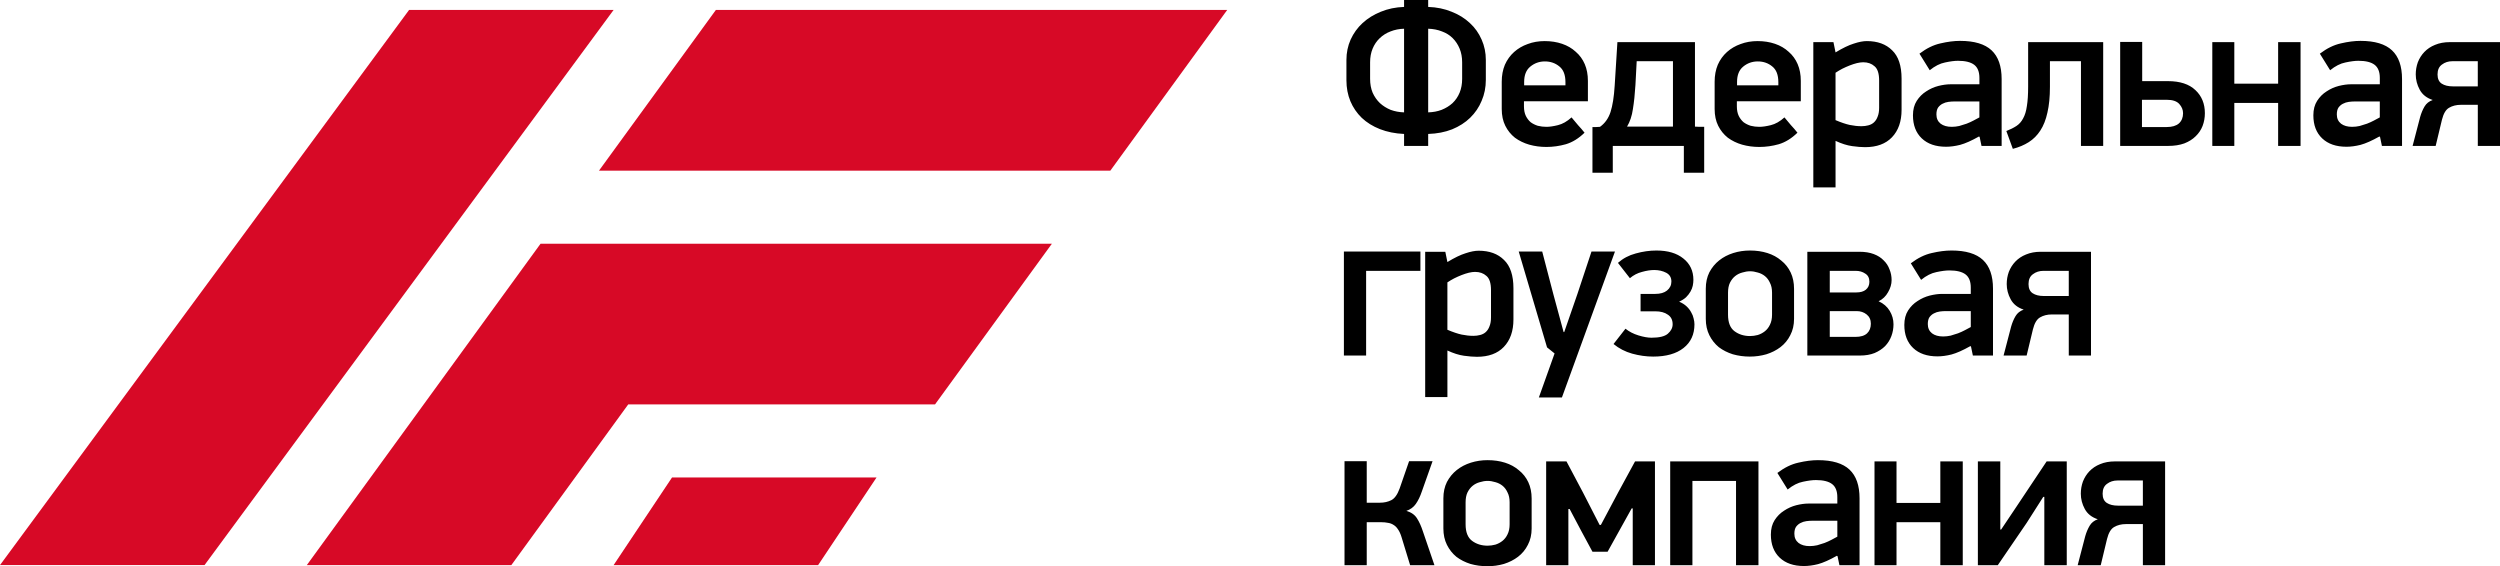
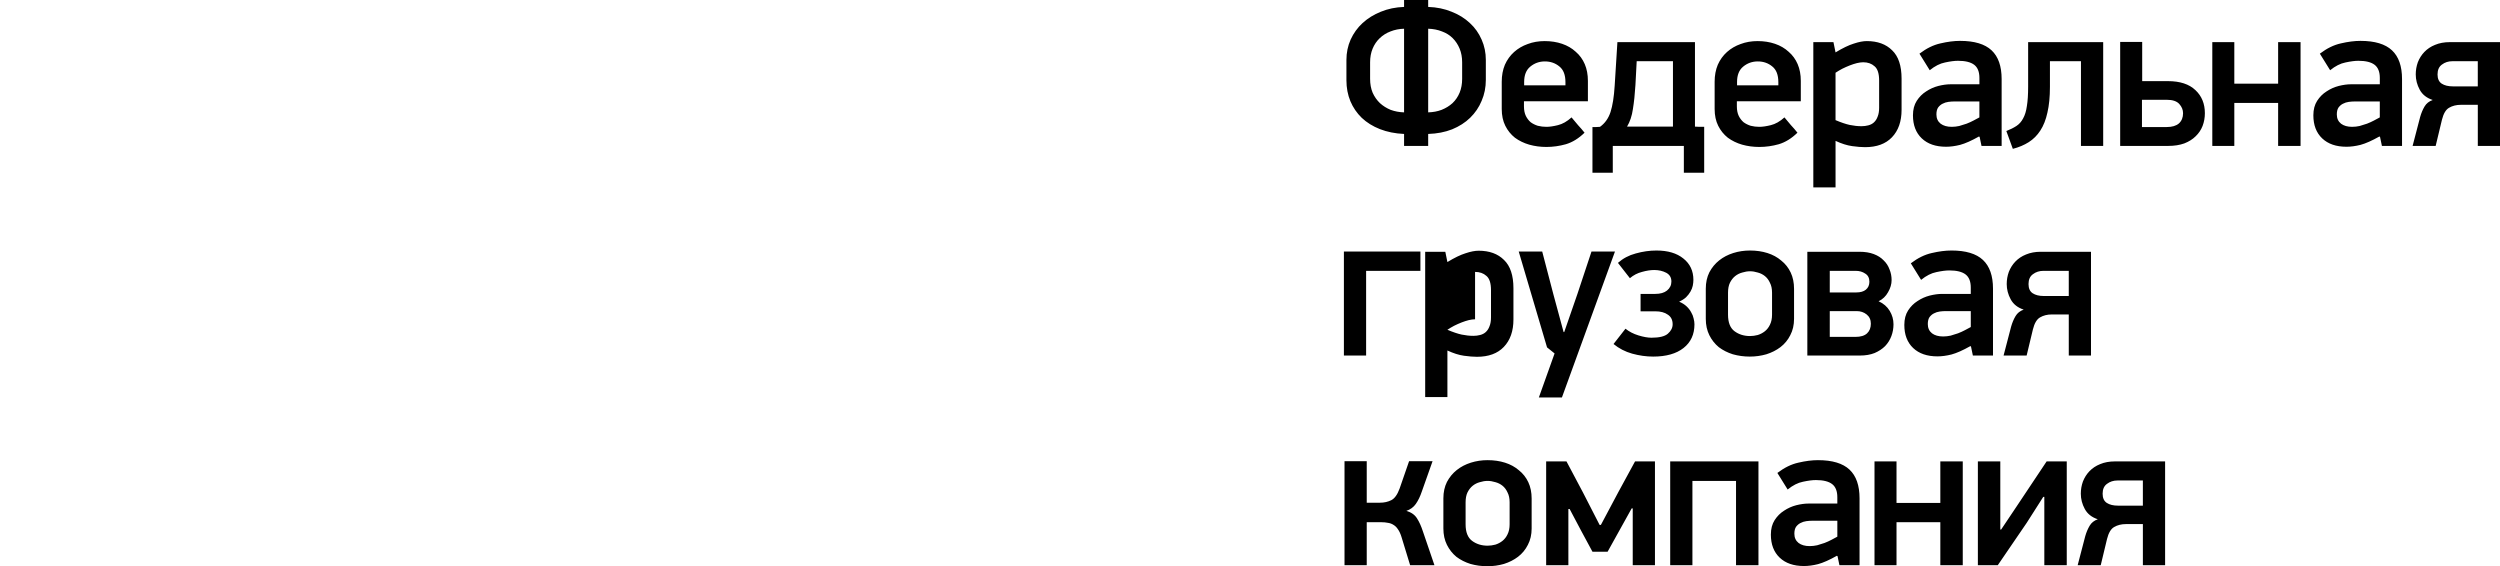
<svg xmlns="http://www.w3.org/2000/svg" width="783.9" height="177.55" viewBox="0 0 783.9 177.55">
-   <path d="m128.27 3.121-128.27 174.07h64.13l128.27-174.07zm96.199 0-36.652 50.388h160.34l36.645-50.388zm-54.971 73.297-73.297 100.78h64.13l36.652-50.388h96.199l36.645-50.388zm41.228 73.29-18.326 27.485h64.13l18.326-27.485z" fill="#d70926" />
-   <path d="m440.26 0v2.17c-2.629 0.088-5.062 0.591-7.297 1.512-2.191 0.876-4.097 2.061-5.719 3.551-1.578 1.446-2.826 3.176-3.746 5.191-0.876 1.972-1.314 4.098-1.314 6.377v6.377c0 2.366 0.415 4.556 1.248 6.572 0.833 1.972 2.017 3.703 3.551 5.193 1.578 1.49 3.484 2.672 5.719 3.549 2.235 0.876 4.754 1.38 7.559 1.512v3.748h7.559v-3.748c2.761-0.088 5.259-0.569 7.494-1.445 2.235-0.92 4.12-2.125 5.654-3.615 1.578-1.534 2.783-3.308 3.615-5.324 0.876-2.016 1.315-4.208 1.315-6.574v-6.244c0-2.279-0.438-4.405-1.315-6.377-0.876-2.016-2.104-3.745-3.682-5.191-1.578-1.49-3.484-2.674-5.719-3.551-2.235-0.92-4.69-1.424-7.363-1.512v-2.17zm0 9.006v26.229c-1.49-0.044-2.892-0.307-4.207-0.789-1.271-0.526-2.388-1.227-3.352-2.103-0.964-0.92-1.731-2.016-2.301-3.287-0.526-1.271-0.789-2.716-0.789-4.338v-5.193c0-1.578 0.263-3.001 0.789-4.271 0.526-1.271 1.27-2.367 2.234-3.287 0.964-0.92 2.081-1.621 3.352-2.103 1.315-0.526 2.74-0.812 4.273-0.855zm7.559 0c1.578 0.044 3.025 0.33 4.34 0.855 1.315 0.482 2.431 1.183 3.352 2.103 0.92 0.92 1.644 2.016 2.17 3.287s0.789 2.694 0.789 4.271v5.193c0 1.621-0.263 3.067-0.789 4.338-0.526 1.271-1.272 2.367-2.236 3.287-0.964 0.876-2.103 1.578-3.418 2.103-1.271 0.482-2.673 0.745-4.207 0.789zm166.8 3.812c-1.884 0-3.945 0.263-6.18 0.789-2.191 0.482-4.381 1.556-6.572 3.221l3.221 5.193c1.621-1.315 3.221-2.125 4.799-2.432 1.621-0.351 2.979-0.525 4.074-0.525 2.279 0 3.967 0.415 5.062 1.248 1.096 0.833 1.643 2.212 1.643 4.141v1.973h-9.006c-1.183 0-2.475 0.175-3.877 0.525-1.359 0.351-2.629 0.92-3.812 1.709-1.183 0.745-2.17 1.732-2.959 2.959s-1.184 2.738-1.184 4.535c0 3.068 0.921 5.478 2.762 7.231 1.841 1.753 4.382 2.629 7.625 2.629 1.359 0 2.827-0.197 4.404-0.592 1.621-0.438 3.593-1.314 5.916-2.629l0.197 0.131 0.592 2.828h6.311v-20.969c0-4.032-1.053-7.034-3.156-9.006-2.103-1.972-5.389-2.959-9.859-2.959zm125.55 0c-1.884 0-3.945 0.263-6.18 0.789-2.191 0.482-4.383 1.556-6.574 3.221l3.223 5.193c1.621-1.315 3.219-2.125 4.797-2.432 1.621-0.351 2.981-0.525 4.076-0.525 2.279 0 3.967 0.415 5.062 1.248 1.096 0.833 1.643 2.212 1.643 4.141v1.973h-9.006c-1.183 0-2.477 0.175-3.879 0.525-1.359 0.351-2.629 0.92-3.812 1.709-1.183 0.745-2.168 1.732-2.957 2.959s-1.184 2.738-1.184 4.535c0 3.068 0.921 5.478 2.762 7.231 1.841 1.753 4.382 2.629 7.625 2.629 1.359 0 2.827-0.197 4.404-0.592 1.621-0.438 3.593-1.314 5.916-2.629l0.197 0.131 0.592 2.828h6.309v-20.969c0-4.032-1.051-7.034-3.154-9.006-2.103-1.972-5.389-2.959-9.859-2.959zm-255.81 0.066c-1.928 0-3.703 0.306-5.324 0.92-1.621 0.57-3.045 1.403-4.271 2.498s-2.191 2.432-2.893 4.01c-0.657 1.578-0.986 3.352-0.986 5.324v8.545c0 2.016 0.372 3.77 1.117 5.26 0.745 1.49 1.753 2.738 3.023 3.746 1.315 0.964 2.805 1.688 4.471 2.17 1.709 0.482 3.506 0.723 5.391 0.723 2.06 0 4.098-0.286 6.113-0.855 2.06-0.614 4.009-1.819 5.85-3.615-0.657-0.833-1.336-1.62-2.037-2.365-0.657-0.789-1.338-1.599-2.039-2.432-1.402 1.271-2.825 2.081-4.271 2.432-1.402 0.351-2.607 0.525-3.615 0.525-0.92 0-1.819-0.109-2.695-0.328-0.833-0.263-1.579-0.635-2.236-1.117-0.614-0.526-1.117-1.184-1.512-1.973-0.394-0.833-0.592-1.82-0.592-2.959v-1.643h20.049v-6.377c0-1.972-0.327-3.724-0.984-5.258-0.657-1.534-1.601-2.827-2.828-3.879-1.183-1.096-2.606-1.928-4.271-2.498-1.665-0.57-3.485-0.854-5.457-0.854zm66.756 0c-1.928 0-3.703 0.306-5.324 0.92-1.621 0.57-3.046 1.403-4.273 2.498s-2.189 2.432-2.891 4.01c-0.657 1.578-0.986 3.352-0.986 5.324v8.545c1e-5 2.016 0.372 3.77 1.117 5.26 0.745 1.49 1.753 2.738 3.023 3.746 1.315 0.964 2.805 1.688 4.471 2.17 1.709 0.482 3.504 0.723 5.389 0.723 2.06 0 4.098-0.286 6.113-0.855 2.06-0.614 4.011-1.819 5.852-3.615-0.657-0.833-1.338-1.62-2.039-2.365-0.657-0.789-1.336-1.599-2.037-2.432-1.402 1.271-2.827 2.081-4.273 2.432-1.402 0.351-2.607 0.525-3.615 0.525-0.92 0-1.819-0.109-2.695-0.328-0.833-0.263-1.577-0.635-2.234-1.117-0.614-0.526-1.117-1.184-1.512-1.973-0.394-0.833-0.592-1.82-0.592-2.959v-1.643h20.049v-6.377c0-1.972-0.329-3.724-0.986-5.258-0.657-1.534-1.599-2.827-2.826-3.879-1.183-1.096-2.608-1.928-4.273-2.498-1.665-0.57-3.483-0.854-5.455-0.854zm34.23 0c-1.139 0-2.497 0.263-4.074 0.789-1.578 0.482-3.484 1.401-5.719 2.76l-0.658-3.221h-6.311v45.553h6.969v-14.592c1.884 0.876 3.616 1.423 5.193 1.643 1.578 0.219 2.935 0.33 4.074 0.33 3.637 0 6.442-1.03 8.414-3.09 2.016-2.103 3.023-4.974 3.023-8.611v-9.795c0-4.032-0.985-6.989-2.957-8.873-1.928-1.928-4.581-2.893-7.955-2.893zm79.457 0.264v32.604h15.053c1.928 0 3.616-0.263 5.062-0.789 1.446-0.57 2.629-1.314 3.549-2.234 0.964-0.92 1.688-1.996 2.17-3.223 0.482-1.271 0.723-2.607 0.723-4.01 0-2.98-0.987-5.39-2.959-7.231-1.972-1.884-4.841-2.826-8.609-2.826h-8.086v-12.291zm-157.65 0.064-0.855 13.674c-0.219 3.506-0.657 6.265-1.314 8.281-0.657 1.972-1.753 3.506-3.287 4.602-0.351 0.044-0.745 0.066-1.184 0.066h-1.182v14.33h6.375v-8.414h22.283v8.414h6.377v-14.396h-1.445c-0.482-0.044-0.965-0.066-1.447-0.066v-26.49zm128.79 0v13.936c0 2.498-0.132 4.536-0.395 6.113-0.219 1.578-0.614 2.871-1.184 3.879-0.526 1.008-1.227 1.796-2.103 2.365s-1.927 1.096-3.154 1.578l2.037 5.588c1.884-0.482 3.55-1.183 4.996-2.103 1.446-0.92 2.651-2.125 3.615-3.615 1.008-1.534 1.752-3.419 2.234-5.654 0.526-2.235 0.789-4.929 0.789-8.084v-8.02h9.729v26.557h6.969v-32.539zm57.748 0v32.539h6.902v-13.477h13.738v13.477h7.033v-32.539h-7.033v13.016h-13.738v-13.016zm74.441 0c-1.709 0-3.243 0.286-4.602 0.855-1.315 0.526-2.431 1.27-3.352 2.234-0.876 0.92-1.557 1.994-2.039 3.221-0.438 1.227-0.656 2.498-0.656 3.812 0 1.665 0.415 3.265 1.248 4.799s2.192 2.607 4.076 3.221c-1.139 0.394-1.995 1.073-2.564 2.037s-1.028 2.06-1.379 3.287l-2.367 9.072h7.231l1.973-8.217c0.482-1.928 1.226-3.178 2.234-3.748 1.052-0.614 2.279-0.92 3.682-0.92h5.324v12.885h6.967v-32.539zm-254.93 5.982h11.371v20.508h-14.395c0.92-1.534 1.533-3.374 1.84-5.521 0.351-2.147 0.614-4.644 0.789-7.492zm255.78 0h7.953v7.889h-7.822c-1.446 0-2.608-0.286-3.484-0.855-0.876-0.57-1.314-1.534-1.314-2.893 0-1.402 0.461-2.433 1.381-3.09 0.92-0.701 2.016-1.051 3.287-1.051zm-284.56 0.066c1.753 0 3.264 0.524 4.535 1.576 1.271 1.008 1.906 2.651 1.906 4.93v0.986h-12.949v-1.051c0-2.147 0.635-3.747 1.906-4.799 1.315-1.096 2.849-1.643 4.602-1.643zm66.756 0c1.753 0 3.264 0.524 4.535 1.576 1.271 1.008 1.906 2.651 1.906 4.93v0.986h-12.949v-1.051c0-2.147 0.635-3.747 1.906-4.799 1.315-1.096 2.849-1.643 4.602-1.643zm33.047 0.262c1.446 0 2.631 0.417 3.551 1.25 0.964 0.789 1.445 2.278 1.445 4.469v8.545c0 1.096-0.154 2.017-0.461 2.762-0.263 0.745-0.656 1.358-1.182 1.84-0.482 0.438-1.074 0.745-1.775 0.92-0.657 0.175-1.359 0.264-2.103 0.264-1.183 0-2.411-0.132-3.682-0.395-1.227-0.263-2.716-0.767-4.469-1.512v-14.855c0.657-0.438 1.359-0.856 2.103-1.25 0.789-0.394 1.576-0.744 2.365-1.051s1.535-0.547 2.236-0.723c0.745-0.175 1.401-0.264 1.971-0.264zm87.41 11.766h7.758c1.841-1e-6 3.155 0.44 3.943 1.316s1.184 1.839 1.184 2.891c0 1.359-0.438 2.434-1.315 3.223-0.876 0.745-2.147 1.117-3.812 1.117h-7.758zm-58.797 0.527h7.822v4.996c-0.526 0.307-1.139 0.634-1.84 0.984-0.657 0.351-1.381 0.68-2.17 0.986-0.745 0.263-1.512 0.504-2.301 0.723-0.789 0.175-1.576 0.264-2.365 0.264-1.446 0-2.608-0.329-3.484-0.986-0.876-0.701-1.315-1.666-1.315-2.893 0-0.92 0.175-1.642 0.525-2.168 0.394-0.526 0.855-0.921 1.381-1.184 0.57-0.307 1.183-0.504 1.84-0.592 0.657-0.088 1.293-0.131 1.906-0.131zm125.55 0h7.822v4.996c-0.526 0.307-1.139 0.634-1.84 0.984-0.657 0.351-1.381 0.68-2.17 0.986-0.745 0.263-1.512 0.504-2.301 0.723-0.789 0.175-1.578 0.264-2.367 0.264-1.446 0-2.606-0.329-3.482-0.986-0.876-0.701-1.315-1.666-1.315-2.893 0-0.92 0.175-1.642 0.525-2.168 0.394-0.526 0.855-0.921 1.381-1.184 0.57-0.307 1.183-0.504 1.84-0.592 0.657-0.088 1.293-0.131 1.906-0.131zm-218.97 46.736c-2.147 0-4.317 0.306-6.508 0.92-2.147 0.57-4.01 1.555-5.588 2.957l3.748 4.799c1.139-0.964 2.41-1.62 3.812-1.971 1.402-0.394 2.673-0.592 3.812-0.592 1.402 0 2.651 0.284 3.746 0.854 1.096 0.57 1.643 1.491 1.643 2.762 0 1.139-0.459 2.081-1.379 2.826-0.876 0.701-2.104 1.051-3.682 1.051h-4.602v5.457h4.602c1.665 0 2.979 0.35 3.943 1.051 1.008 0.657 1.512 1.665 1.512 3.023 0 1.096-0.504 2.083-1.512 2.959-0.964 0.833-2.673 1.248-5.127 1.248-1.139 0-2.497-0.241-4.074-0.723-1.578-0.482-2.937-1.183-4.076-2.103l-3.746 4.799c1.709 1.402 3.659 2.41 5.85 3.023 2.235 0.614 4.425 0.92 6.572 0.92 4.075 1e-5 7.253-0.897 9.531-2.693 2.279-1.797 3.42-4.274 3.42-7.43 0-0.57-0.088-1.183-0.264-1.84-0.131-0.657-0.395-1.315-0.789-1.973-0.351-0.657-0.832-1.27-1.445-1.84-0.614-0.57-1.381-1.051-2.301-1.445 0.876-0.394 1.598-0.855 2.168-1.381 0.57-0.57 1.03-1.162 1.381-1.775s0.591-1.226 0.723-1.84c0.131-0.657 0.197-1.27 0.197-1.84 0-2.805-1.051-5.04-3.154-6.705-2.06-1.665-4.864-2.498-8.414-2.498zm29.322 0c-1.841 0-3.595 0.263-5.26 0.789-1.665 0.526-3.134 1.293-4.404 2.301-1.271 1.008-2.301 2.256-3.09 3.746-0.745 1.49-1.117 3.199-1.117 5.127v9.465c0 1.928 0.372 3.639 1.117 5.129 0.745 1.49 1.732 2.738 2.959 3.746 1.271 0.964 2.739 1.708 4.404 2.234 1.709 0.482 3.484 0.723 5.324 0.723 1.797 0 3.528-0.241 5.193-0.723 1.665-0.526 3.133-1.27 4.404-2.234 1.315-1.008 2.343-2.256 3.088-3.746 0.789-1.49 1.184-3.201 1.184-5.129v-9.398c0-1.928-0.35-3.637-1.051-5.127-0.701-1.49-1.688-2.74-2.959-3.748-1.227-1.052-2.673-1.839-4.338-2.365-1.665-0.526-3.483-0.789-5.455-0.789zm63.172 0c-1.884 0-3.945 0.263-6.18 0.789-2.191 0.482-4.381 1.556-6.572 3.221l3.221 5.193c1.621-1.315 3.221-2.127 4.799-2.434 1.621-0.351 2.979-0.525 4.074-0.525 2.279 0 3.967 0.415 5.062 1.248 1.096 0.833 1.643 2.214 1.643 4.143v1.971h-9.004c-1.183 0-2.477 0.177-3.879 0.527-1.359 0.351-2.629 0.92-3.812 1.709-1.183 0.745-2.17 1.73-2.959 2.957-0.789 1.227-1.182 2.738-1.182 4.535 0 3.068 0.919 5.479 2.76 7.232 1.841 1.753 4.382 2.629 7.625 2.629 1.359 0 2.827-0.197 4.404-0.592 1.621-0.438 3.593-1.314 5.916-2.629l0.197 0.131 0.592 2.826h6.311v-20.969c0-4.032-1.053-7.034-3.156-9.006-2.103-1.972-5.389-2.957-9.859-2.957zm-148.27 0.064c-1.139 1e-6 -2.497 0.263-4.074 0.789-1.578 0.482-3.484 1.403-5.719 2.762l-0.658-3.221h-6.311v45.553h6.969v-14.594c1.884 0.876 3.614 1.425 5.191 1.645 1.578 0.219 2.937 0.328 4.076 0.328 3.637 0 6.442-1.03 8.414-3.09 2.016-2.103 3.023-4.974 3.023-8.611v-9.793c0-4.032-0.987-6.991-2.959-8.875-1.928-1.928-4.579-2.893-7.953-2.893zm-42.248 0.264v32.604h6.967v-26.557h17.025v-6.047zm54.822 0 8.875 30.041 2.365 1.906-4.93 13.803h7.231l16.631-45.75h-7.361l-4.404 13.277-4.143 11.965h-0.197l-3.221-11.898-3.484-13.344zm90.494 0.066v32.537h16.498c1.753 0 3.287-0.263 4.602-0.789 1.315-0.57 2.411-1.292 3.287-2.168 0.876-0.92 1.534-1.973 1.973-3.156 0.438-1.183 0.656-2.411 0.656-3.682 0-1.49-0.395-2.89-1.184-4.205s-1.949-2.324-3.482-3.025c1.271-0.614 2.256-1.555 2.957-2.826 0.745-1.271 1.117-2.542 1.117-3.812 0-1.183-0.218-2.3-0.656-3.352-0.394-1.096-1.009-2.037-1.842-2.826-0.789-0.833-1.817-1.491-3.088-1.973-1.271-0.482-2.762-0.723-4.471-0.723zm73.166 0c-1.709 0-3.241 0.284-4.6 0.854-1.315 0.526-2.433 1.27-3.353 2.234-0.876 0.92-1.555 1.996-2.037 3.223-0.438 1.227-0.658 2.498-0.658 3.812 0 1.665 0.417 3.263 1.25 4.797 0.833 1.534 2.19 2.609 4.074 3.223-1.139 0.394-1.993 1.073-2.562 2.037-0.57 0.964-1.03 2.06-1.381 3.287l-2.367 9.07h7.232l1.971-8.217c0.482-1.928 1.228-3.176 2.236-3.746 1.052-0.614 2.277-0.92 3.68-0.92h5.324v12.883h6.969v-32.537zm-66.133 5.981h8.15c1.139 0 2.126 0.286 2.959 0.855 0.876 0.526 1.314 1.379 1.314 2.562 0 1.052-0.372 1.885-1.117 2.498-0.701 0.57-1.688 0.855-2.959 0.855h-8.348zm66.988 0h7.953v7.889h-7.822c-1.446 0-2.606-0.286-3.482-0.855-0.876-0.57-1.316-1.532-1.316-2.891 0-1.402 0.461-2.433 1.381-3.09 0.92-0.701 2.016-1.053 3.287-1.053zm-91.988 0.133c0.789 0 1.599 0.132 2.432 0.395 0.833 0.219 1.577 0.591 2.234 1.117 0.657 0.526 1.184 1.227 1.578 2.103 0.438 0.833 0.656 1.861 0.656 3.088v6.902c0 1.227-0.218 2.28-0.656 3.156-0.394 0.833-0.921 1.511-1.578 2.037-0.657 0.526-1.402 0.921-2.234 1.184-0.833 0.219-1.643 0.328-2.432 0.328-1.884 0-3.507-0.504-4.865-1.512-1.359-1.008-2.037-2.739-2.037-5.193v-6.902c0-1.227 0.197-2.255 0.592-3.088 0.438-0.876 0.985-1.578 1.643-2.103 0.657-0.526 1.402-0.898 2.234-1.117 0.833-0.263 1.645-0.395 2.434-0.395zm-86.219 0.197c1.446 0 2.629 0.415 3.549 1.248 0.964 0.789 1.447 2.28 1.447 4.471v8.545c0 1.096-0.154 2.015-0.461 2.76-0.263 0.745-0.658 1.36-1.184 1.842-0.482 0.438-1.072 0.745-1.773 0.92-0.657 0.175-1.359 0.264-2.103 0.264-1.183 0-2.411-0.132-3.682-0.395-1.227-0.263-2.716-0.767-4.469-1.512v-14.857c0.657-0.438 1.357-0.854 2.102-1.248 0.789-0.394 1.578-0.746 2.367-1.053 0.789-0.307 1.533-0.547 2.234-0.723 0.745-0.175 1.403-0.262 1.973-0.262zm111.22 12.291h8.414c1.227 0 2.278 0.352 3.154 1.053 0.876 0.701 1.315 1.666 1.315 2.893 0 1.271-0.393 2.278-1.182 3.023s-2.016 1.117-3.682 1.117h-8.02zm36.396 0h7.822v4.996c-0.526 0.307-1.139 0.636-1.84 0.986-0.657 0.351-1.381 0.68-2.17 0.986-0.745 0.263-1.512 0.504-2.301 0.723-0.789 0.175-1.576 0.262-2.365 0.262-1.446 0-2.608-0.327-3.484-0.984-0.876-0.701-1.315-1.666-1.315-2.893 0-0.92 0.175-1.644 0.525-2.17 0.394-0.526 0.855-0.921 1.381-1.184 0.57-0.307 1.183-0.504 1.84-0.592 0.657-0.088 1.293-0.131 1.906-0.131zm-143.68 46.736c-1.841 0-3.595 0.263-5.26 0.789-1.665 0.526-3.133 1.293-4.404 2.301-1.271 1.008-2.301 2.256-3.09 3.746-0.745 1.49-1.117 3.201-1.117 5.129v9.465c0 1.928 0.372 3.637 1.117 5.127s1.732 2.738 2.959 3.746c1.271 0.964 2.739 1.71 4.404 2.236 1.709 0.482 3.484 0.723 5.324 0.723 1.797 0 3.528-0.241 5.193-0.723 1.665-0.526 3.133-1.272 4.404-2.236 1.315-1.008 2.343-2.256 3.088-3.746 0.789-1.49 1.184-3.199 1.184-5.127v-9.4c0-1.928-0.35-3.637-1.051-5.127-0.701-1.49-1.688-2.738-2.959-3.746-1.227-1.052-2.673-1.841-4.338-2.367-1.665-0.526-3.483-0.789-5.455-0.789zm103.61 0c-1.884 0-3.945 0.263-6.18 0.789-2.191 0.482-4.383 1.556-6.574 3.221l3.223 5.193c1.621-1.315 3.219-2.125 4.797-2.432 1.621-0.351 2.981-0.527 4.076-0.527 2.279 0 3.967 0.417 5.062 1.25 1.096 0.833 1.643 2.212 1.643 4.141v1.973h-9.006c-1.183 0-2.477 0.175-3.879 0.525-1.359 0.351-2.629 0.92-3.812 1.709-1.183 0.745-2.168 1.732-2.957 2.959-0.789 1.227-1.184 2.738-1.184 4.535 0 3.068 0.921 5.478 2.762 7.231 1.841 1.753 4.382 2.629 7.625 2.629 1.359 0 2.827-0.197 4.404-0.592 1.621-0.438 3.593-1.314 5.916-2.629l0.197 0.131 0.59 2.828h6.311v-20.969c0-4.032-1.051-7.034-3.154-9.006-2.103-1.972-5.389-2.959-9.859-2.959zm-148.48 0.328v32.605h6.967v-13.477h4.537c0.789 0 1.49 0.066 2.103 0.197 0.657 0.088 1.248 0.308 1.773 0.658 0.526 0.307 0.986 0.767 1.381 1.381 0.438 0.614 0.81 1.424 1.117 2.432l2.695 8.809h7.625l-3.615-10.584c-0.526-1.621-1.139-2.981-1.84-4.076-0.701-1.139-1.82-1.927-3.353-2.365 1.271-0.438 2.258-1.162 2.959-2.17 0.745-1.052 1.38-2.366 1.906-3.943l3.352-9.467h-7.361l-2.959 8.547c-0.701 1.928-1.577 3.154-2.629 3.68-1.052 0.526-2.234 0.789-3.549 0.789h-4.143v-13.016zm63.227 0.066v32.539h6.967v-17.617h0.395l3.549 6.705 3.617 6.705h4.732l7.559-13.607h0.328v17.814h6.969v-32.539h-6.244l-5.26 9.664-5.455 10.254h-0.395l-5.193-10.123-5.193-9.795zm38.895 0v32.539h6.967v-26.426h13.674v26.426h7.033v-32.539zm64.062 0v32.539h6.902v-13.477h13.738v13.477h7.033v-32.539h-7.033v13.016h-13.738v-13.016zm32.412 0v32.539h6.246l9.07-13.279 5.193-8.15h0.328v21.43h7.033v-32.539h-6.311l-9.465 14.199-4.799 7.164h-0.262v-21.363zm42.928 0c-1.709 0-3.243 0.286-4.602 0.855-1.315 0.526-2.431 1.27-3.352 2.234-0.876 0.92-1.555 1.994-2.037 3.221-0.438 1.227-0.658 2.498-0.658 3.812 0 1.665 0.415 3.265 1.248 4.799 0.833 1.534 2.192 2.607 4.076 3.221-1.139 0.394-1.993 1.073-2.562 2.037s-1.03 2.06-1.381 3.287l-2.367 9.072h7.231l1.973-8.217c0.482-1.928 1.226-3.178 2.234-3.748 1.052-0.614 2.279-0.92 3.682-0.92h5.324v12.885h6.969v-32.539zm0.855 5.982h7.953v7.887h-7.822c-1.446 0-2.608-0.284-3.484-0.854-0.876-0.57-1.314-1.534-1.314-2.893 0-1.402 0.461-2.433 1.381-3.09 0.92-0.701 2.016-1.051 3.287-1.051zm-197.51 0.131c0.789 0 1.599 0.132 2.432 0.395 0.833 0.219 1.577 0.591 2.234 1.117 0.657 0.526 1.184 1.227 1.578 2.103 0.438 0.833 0.656 1.863 0.656 3.09v6.902c0 1.227-0.218 2.278-0.656 3.154-0.394 0.833-0.921 1.513-1.578 2.039-0.657 0.526-1.402 0.919-2.234 1.182-0.833 0.219-1.643 0.33-2.432 0.33-1.884 0-3.507-0.504-4.865-1.512-1.359-1.008-2.037-2.739-2.037-5.193v-6.902c0-1.227 0.197-2.257 0.592-3.09 0.438-0.876 0.985-1.578 1.643-2.103 0.657-0.526 1.402-0.898 2.234-1.117 0.833-0.263 1.645-0.395 2.434-0.395zm101.84 12.49h7.822v4.994c-0.526 0.307-1.139 0.636-1.84 0.986-0.657 0.351-1.381 0.68-2.17 0.986-0.745 0.263-1.512 0.504-2.301 0.723-0.789 0.175-1.578 0.264-2.367 0.264-1.446 0-2.606-0.329-3.482-0.986-0.876-0.701-1.314-1.666-1.314-2.893 0-0.92 0.175-1.642 0.525-2.168 0.394-0.526 0.855-0.921 1.381-1.184 0.57-0.307 1.183-0.504 1.84-0.592 0.657-0.088 1.293-0.131 1.906-0.131z" />
+   <path d="m440.26 0v2.17c-2.629 0.088-5.062 0.591-7.297 1.512-2.191 0.876-4.097 2.061-5.719 3.551-1.578 1.446-2.826 3.176-3.746 5.191-0.876 1.972-1.314 4.098-1.314 6.377v6.377c0 2.366 0.415 4.556 1.248 6.572 0.833 1.972 2.017 3.703 3.551 5.193 1.578 1.49 3.484 2.672 5.719 3.549 2.235 0.876 4.754 1.38 7.559 1.512v3.748h7.559v-3.748c2.761-0.088 5.259-0.569 7.494-1.445 2.235-0.92 4.12-2.125 5.654-3.615 1.578-1.534 2.783-3.308 3.615-5.324 0.876-2.016 1.315-4.208 1.315-6.574v-6.244c0-2.279-0.438-4.405-1.315-6.377-0.876-2.016-2.104-3.745-3.682-5.191-1.578-1.49-3.484-2.674-5.719-3.551-2.235-0.92-4.69-1.424-7.363-1.512v-2.17zm0 9.006v26.229c-1.49-0.044-2.892-0.307-4.207-0.789-1.271-0.526-2.388-1.227-3.352-2.103-0.964-0.92-1.731-2.016-2.301-3.287-0.526-1.271-0.789-2.716-0.789-4.338v-5.193c0-1.578 0.263-3.001 0.789-4.271 0.526-1.271 1.27-2.367 2.234-3.287 0.964-0.92 2.081-1.621 3.352-2.103 1.315-0.526 2.74-0.812 4.273-0.855zm7.559 0c1.578 0.044 3.025 0.33 4.34 0.855 1.315 0.482 2.431 1.183 3.352 2.103 0.92 0.92 1.644 2.016 2.17 3.287s0.789 2.694 0.789 4.271v5.193c0 1.621-0.263 3.067-0.789 4.338-0.526 1.271-1.272 2.367-2.236 3.287-0.964 0.876-2.103 1.578-3.418 2.103-1.271 0.482-2.673 0.745-4.207 0.789zm166.8 3.812c-1.884 0-3.945 0.263-6.18 0.789-2.191 0.482-4.381 1.556-6.572 3.221l3.221 5.193c1.621-1.315 3.221-2.125 4.799-2.432 1.621-0.351 2.979-0.525 4.074-0.525 2.279 0 3.967 0.415 5.062 1.248 1.096 0.833 1.643 2.212 1.643 4.141v1.973h-9.006c-1.183 0-2.475 0.175-3.877 0.525-1.359 0.351-2.629 0.92-3.812 1.709-1.183 0.745-2.17 1.732-2.959 2.959s-1.184 2.738-1.184 4.535c0 3.068 0.921 5.478 2.762 7.231 1.841 1.753 4.382 2.629 7.625 2.629 1.359 0 2.827-0.197 4.404-0.592 1.621-0.438 3.593-1.314 5.916-2.629l0.197 0.131 0.592 2.828h6.311v-20.969c0-4.032-1.053-7.034-3.156-9.006-2.103-1.972-5.389-2.959-9.859-2.959zm125.55 0c-1.884 0-3.945 0.263-6.18 0.789-2.191 0.482-4.383 1.556-6.574 3.221l3.223 5.193c1.621-1.315 3.219-2.125 4.797-2.432 1.621-0.351 2.981-0.525 4.076-0.525 2.279 0 3.967 0.415 5.062 1.248 1.096 0.833 1.643 2.212 1.643 4.141v1.973h-9.006c-1.183 0-2.477 0.175-3.879 0.525-1.359 0.351-2.629 0.92-3.812 1.709-1.183 0.745-2.168 1.732-2.957 2.959s-1.184 2.738-1.184 4.535c0 3.068 0.921 5.478 2.762 7.231 1.841 1.753 4.382 2.629 7.625 2.629 1.359 0 2.827-0.197 4.404-0.592 1.621-0.438 3.593-1.314 5.916-2.629l0.197 0.131 0.592 2.828h6.309v-20.969c0-4.032-1.051-7.034-3.154-9.006-2.103-1.972-5.389-2.959-9.859-2.959zm-255.81 0.066c-1.928 0-3.703 0.306-5.324 0.92-1.621 0.57-3.045 1.403-4.271 2.498s-2.191 2.432-2.893 4.01c-0.657 1.578-0.986 3.352-0.986 5.324v8.545c0 2.016 0.372 3.77 1.117 5.26 0.745 1.49 1.753 2.738 3.023 3.746 1.315 0.964 2.805 1.688 4.471 2.17 1.709 0.482 3.506 0.723 5.391 0.723 2.06 0 4.098-0.286 6.113-0.855 2.06-0.614 4.009-1.819 5.85-3.615-0.657-0.833-1.336-1.62-2.037-2.365-0.657-0.789-1.338-1.599-2.039-2.432-1.402 1.271-2.825 2.081-4.271 2.432-1.402 0.351-2.607 0.525-3.615 0.525-0.92 0-1.819-0.109-2.695-0.328-0.833-0.263-1.579-0.635-2.236-1.117-0.614-0.526-1.117-1.184-1.512-1.973-0.394-0.833-0.592-1.82-0.592-2.959v-1.643h20.049v-6.377c0-1.972-0.327-3.724-0.984-5.258-0.657-1.534-1.601-2.827-2.828-3.879-1.183-1.096-2.606-1.928-4.271-2.498-1.665-0.57-3.485-0.854-5.457-0.854zm66.756 0c-1.928 0-3.703 0.306-5.324 0.92-1.621 0.57-3.046 1.403-4.273 2.498s-2.189 2.432-2.891 4.01c-0.657 1.578-0.986 3.352-0.986 5.324v8.545c1e-5 2.016 0.372 3.77 1.117 5.26 0.745 1.49 1.753 2.738 3.023 3.746 1.315 0.964 2.805 1.688 4.471 2.17 1.709 0.482 3.504 0.723 5.389 0.723 2.06 0 4.098-0.286 6.113-0.855 2.06-0.614 4.011-1.819 5.852-3.615-0.657-0.833-1.338-1.62-2.039-2.365-0.657-0.789-1.336-1.599-2.037-2.432-1.402 1.271-2.827 2.081-4.273 2.432-1.402 0.351-2.607 0.525-3.615 0.525-0.92 0-1.819-0.109-2.695-0.328-0.833-0.263-1.577-0.635-2.234-1.117-0.614-0.526-1.117-1.184-1.512-1.973-0.394-0.833-0.592-1.82-0.592-2.959v-1.643h20.049v-6.377c0-1.972-0.329-3.724-0.986-5.258-0.657-1.534-1.599-2.827-2.826-3.879-1.183-1.096-2.608-1.928-4.273-2.498-1.665-0.57-3.483-0.854-5.455-0.854zm34.23 0c-1.139 0-2.497 0.263-4.074 0.789-1.578 0.482-3.484 1.401-5.719 2.76l-0.658-3.221h-6.311v45.553h6.969v-14.592c1.884 0.876 3.616 1.423 5.193 1.643 1.578 0.219 2.935 0.33 4.074 0.33 3.637 0 6.442-1.03 8.414-3.09 2.016-2.103 3.023-4.974 3.023-8.611v-9.795c0-4.032-0.985-6.989-2.957-8.873-1.928-1.928-4.581-2.893-7.955-2.893zm79.457 0.264v32.604h15.053c1.928 0 3.616-0.263 5.062-0.789 1.446-0.57 2.629-1.314 3.549-2.234 0.964-0.92 1.688-1.996 2.17-3.223 0.482-1.271 0.723-2.607 0.723-4.01 0-2.98-0.987-5.39-2.959-7.231-1.972-1.884-4.841-2.826-8.609-2.826h-8.086v-12.291zm-157.65 0.064-0.855 13.674c-0.219 3.506-0.657 6.265-1.314 8.281-0.657 1.972-1.753 3.506-3.287 4.602-0.351 0.044-0.745 0.066-1.184 0.066h-1.182v14.33h6.375v-8.414h22.283v8.414h6.377v-14.396h-1.445c-0.482-0.044-0.965-0.066-1.447-0.066v-26.49zm128.79 0v13.936c0 2.498-0.132 4.536-0.395 6.113-0.219 1.578-0.614 2.871-1.184 3.879-0.526 1.008-1.227 1.796-2.103 2.365s-1.927 1.096-3.154 1.578l2.037 5.588c1.884-0.482 3.55-1.183 4.996-2.103 1.446-0.92 2.651-2.125 3.615-3.615 1.008-1.534 1.752-3.419 2.234-5.654 0.526-2.235 0.789-4.929 0.789-8.084v-8.02h9.729v26.557h6.969v-32.539zm57.748 0v32.539h6.902v-13.477h13.738v13.477h7.033v-32.539h-7.033v13.016h-13.738v-13.016zm74.441 0c-1.709 0-3.243 0.286-4.602 0.855-1.315 0.526-2.431 1.27-3.352 2.234-0.876 0.92-1.557 1.994-2.039 3.221-0.438 1.227-0.656 2.498-0.656 3.812 0 1.665 0.415 3.265 1.248 4.799s2.192 2.607 4.076 3.221c-1.139 0.394-1.995 1.073-2.564 2.037s-1.028 2.06-1.379 3.287l-2.367 9.072h7.231l1.973-8.217c0.482-1.928 1.226-3.178 2.234-3.748 1.052-0.614 2.279-0.92 3.682-0.92h5.324v12.885h6.967v-32.539zm-254.93 5.982h11.371v20.508h-14.395c0.92-1.534 1.533-3.374 1.84-5.521 0.351-2.147 0.614-4.644 0.789-7.492zm255.78 0h7.953v7.889h-7.822c-1.446 0-2.608-0.286-3.484-0.855-0.876-0.57-1.314-1.534-1.314-2.893 0-1.402 0.461-2.433 1.381-3.09 0.92-0.701 2.016-1.051 3.287-1.051zm-284.56 0.066c1.753 0 3.264 0.524 4.535 1.576 1.271 1.008 1.906 2.651 1.906 4.93v0.986h-12.949v-1.051c0-2.147 0.635-3.747 1.906-4.799 1.315-1.096 2.849-1.643 4.602-1.643zm66.756 0c1.753 0 3.264 0.524 4.535 1.576 1.271 1.008 1.906 2.651 1.906 4.93v0.986h-12.949v-1.051c0-2.147 0.635-3.747 1.906-4.799 1.315-1.096 2.849-1.643 4.602-1.643zm33.047 0.262c1.446 0 2.631 0.417 3.551 1.25 0.964 0.789 1.445 2.278 1.445 4.469v8.545c0 1.096-0.154 2.017-0.461 2.762-0.263 0.745-0.656 1.358-1.182 1.84-0.482 0.438-1.074 0.745-1.775 0.92-0.657 0.175-1.359 0.264-2.103 0.264-1.183 0-2.411-0.132-3.682-0.395-1.227-0.263-2.716-0.767-4.469-1.512v-14.855c0.657-0.438 1.359-0.856 2.103-1.25 0.789-0.394 1.576-0.744 2.365-1.051s1.535-0.547 2.236-0.723c0.745-0.175 1.401-0.264 1.971-0.264zm87.41 11.766h7.758c1.841-1e-6 3.155 0.44 3.943 1.316s1.184 1.839 1.184 2.891c0 1.359-0.438 2.434-1.315 3.223-0.876 0.745-2.147 1.117-3.812 1.117h-7.758zm-58.797 0.527h7.822v4.996c-0.526 0.307-1.139 0.634-1.84 0.984-0.657 0.351-1.381 0.68-2.17 0.986-0.745 0.263-1.512 0.504-2.301 0.723-0.789 0.175-1.576 0.264-2.365 0.264-1.446 0-2.608-0.329-3.484-0.986-0.876-0.701-1.315-1.666-1.315-2.893 0-0.92 0.175-1.642 0.525-2.168 0.394-0.526 0.855-0.921 1.381-1.184 0.57-0.307 1.183-0.504 1.84-0.592 0.657-0.088 1.293-0.131 1.906-0.131zm125.55 0h7.822v4.996c-0.526 0.307-1.139 0.634-1.84 0.984-0.657 0.351-1.381 0.68-2.17 0.986-0.745 0.263-1.512 0.504-2.301 0.723-0.789 0.175-1.578 0.264-2.367 0.264-1.446 0-2.606-0.329-3.482-0.986-0.876-0.701-1.315-1.666-1.315-2.893 0-0.92 0.175-1.642 0.525-2.168 0.394-0.526 0.855-0.921 1.381-1.184 0.57-0.307 1.183-0.504 1.84-0.592 0.657-0.088 1.293-0.131 1.906-0.131zm-218.97 46.736c-2.147 0-4.317 0.306-6.508 0.92-2.147 0.57-4.01 1.555-5.588 2.957l3.748 4.799c1.139-0.964 2.41-1.62 3.812-1.971 1.402-0.394 2.673-0.592 3.812-0.592 1.402 0 2.651 0.284 3.746 0.854 1.096 0.57 1.643 1.491 1.643 2.762 0 1.139-0.459 2.081-1.379 2.826-0.876 0.701-2.104 1.051-3.682 1.051h-4.602v5.457h4.602c1.665 0 2.979 0.35 3.943 1.051 1.008 0.657 1.512 1.665 1.512 3.023 0 1.096-0.504 2.083-1.512 2.959-0.964 0.833-2.673 1.248-5.127 1.248-1.139 0-2.497-0.241-4.074-0.723-1.578-0.482-2.937-1.183-4.076-2.103l-3.746 4.799c1.709 1.402 3.659 2.41 5.85 3.023 2.235 0.614 4.425 0.92 6.572 0.92 4.075 1e-5 7.253-0.897 9.531-2.693 2.279-1.797 3.42-4.274 3.42-7.43 0-0.57-0.088-1.183-0.264-1.84-0.131-0.657-0.395-1.315-0.789-1.973-0.351-0.657-0.832-1.27-1.445-1.84-0.614-0.57-1.381-1.051-2.301-1.445 0.876-0.394 1.598-0.855 2.168-1.381 0.57-0.57 1.03-1.162 1.381-1.775s0.591-1.226 0.723-1.84c0.131-0.657 0.197-1.27 0.197-1.84 0-2.805-1.051-5.04-3.154-6.705-2.06-1.665-4.864-2.498-8.414-2.498zm29.322 0c-1.841 0-3.595 0.263-5.26 0.789-1.665 0.526-3.134 1.293-4.404 2.301-1.271 1.008-2.301 2.256-3.09 3.746-0.745 1.49-1.117 3.199-1.117 5.127v9.465c0 1.928 0.372 3.639 1.117 5.129 0.745 1.49 1.732 2.738 2.959 3.746 1.271 0.964 2.739 1.708 4.404 2.234 1.709 0.482 3.484 0.723 5.324 0.723 1.797 0 3.528-0.241 5.193-0.723 1.665-0.526 3.133-1.27 4.404-2.234 1.315-1.008 2.343-2.256 3.088-3.746 0.789-1.49 1.184-3.201 1.184-5.129v-9.398c0-1.928-0.35-3.637-1.051-5.127-0.701-1.49-1.688-2.74-2.959-3.748-1.227-1.052-2.673-1.839-4.338-2.365-1.665-0.526-3.483-0.789-5.455-0.789zm63.172 0c-1.884 0-3.945 0.263-6.18 0.789-2.191 0.482-4.381 1.556-6.572 3.221l3.221 5.193c1.621-1.315 3.221-2.127 4.799-2.434 1.621-0.351 2.979-0.525 4.074-0.525 2.279 0 3.967 0.415 5.062 1.248 1.096 0.833 1.643 2.214 1.643 4.143v1.971h-9.004c-1.183 0-2.477 0.177-3.879 0.527-1.359 0.351-2.629 0.92-3.812 1.709-1.183 0.745-2.17 1.73-2.959 2.957-0.789 1.227-1.182 2.738-1.182 4.535 0 3.068 0.919 5.479 2.76 7.232 1.841 1.753 4.382 2.629 7.625 2.629 1.359 0 2.827-0.197 4.404-0.592 1.621-0.438 3.593-1.314 5.916-2.629l0.197 0.131 0.592 2.826h6.311v-20.969c0-4.032-1.053-7.034-3.156-9.006-2.103-1.972-5.389-2.957-9.859-2.957zm-148.27 0.064c-1.139 1e-6 -2.497 0.263-4.074 0.789-1.578 0.482-3.484 1.403-5.719 2.762l-0.658-3.221h-6.311v45.553h6.969v-14.594c1.884 0.876 3.614 1.425 5.191 1.645 1.578 0.219 2.937 0.328 4.076 0.328 3.637 0 6.442-1.03 8.414-3.09 2.016-2.103 3.023-4.974 3.023-8.611v-9.793c0-4.032-0.987-6.991-2.959-8.875-1.928-1.928-4.579-2.893-7.953-2.893zm-42.248 0.264v32.604h6.967v-26.557h17.025v-6.047zm54.822 0 8.875 30.041 2.365 1.906-4.93 13.803h7.231l16.631-45.75h-7.361l-4.404 13.277-4.143 11.965h-0.197l-3.221-11.898-3.484-13.344zm90.494 0.066v32.537h16.498c1.753 0 3.287-0.263 4.602-0.789 1.315-0.57 2.411-1.292 3.287-2.168 0.876-0.92 1.534-1.973 1.973-3.156 0.438-1.183 0.656-2.411 0.656-3.682 0-1.49-0.395-2.89-1.184-4.205s-1.949-2.324-3.482-3.025c1.271-0.614 2.256-1.555 2.957-2.826 0.745-1.271 1.117-2.542 1.117-3.812 0-1.183-0.218-2.3-0.656-3.352-0.394-1.096-1.009-2.037-1.842-2.826-0.789-0.833-1.817-1.491-3.088-1.973-1.271-0.482-2.762-0.723-4.471-0.723zm73.166 0c-1.709 0-3.241 0.284-4.6 0.854-1.315 0.526-2.433 1.27-3.353 2.234-0.876 0.92-1.555 1.996-2.037 3.223-0.438 1.227-0.658 2.498-0.658 3.812 0 1.665 0.417 3.263 1.25 4.797 0.833 1.534 2.19 2.609 4.074 3.223-1.139 0.394-1.993 1.073-2.562 2.037-0.57 0.964-1.03 2.06-1.381 3.287l-2.367 9.07h7.232l1.971-8.217c0.482-1.928 1.228-3.176 2.236-3.746 1.052-0.614 2.277-0.92 3.68-0.92h5.324v12.883h6.969v-32.537zm-66.133 5.981h8.15c1.139 0 2.126 0.286 2.959 0.855 0.876 0.526 1.314 1.379 1.314 2.562 0 1.052-0.372 1.885-1.117 2.498-0.701 0.57-1.688 0.855-2.959 0.855h-8.348zm66.988 0h7.953v7.889h-7.822c-1.446 0-2.606-0.286-3.482-0.855-0.876-0.57-1.316-1.532-1.316-2.891 0-1.402 0.461-2.433 1.381-3.09 0.92-0.701 2.016-1.053 3.287-1.053zm-91.988 0.133c0.789 0 1.599 0.132 2.432 0.395 0.833 0.219 1.577 0.591 2.234 1.117 0.657 0.526 1.184 1.227 1.578 2.103 0.438 0.833 0.656 1.861 0.656 3.088v6.902c0 1.227-0.218 2.28-0.656 3.156-0.394 0.833-0.921 1.511-1.578 2.037-0.657 0.526-1.402 0.921-2.234 1.184-0.833 0.219-1.643 0.328-2.432 0.328-1.884 0-3.507-0.504-4.865-1.512-1.359-1.008-2.037-2.739-2.037-5.193v-6.902c0-1.227 0.197-2.255 0.592-3.088 0.438-0.876 0.985-1.578 1.643-2.103 0.657-0.526 1.402-0.898 2.234-1.117 0.833-0.263 1.645-0.395 2.434-0.395zm-86.219 0.197c1.446 0 2.629 0.415 3.549 1.248 0.964 0.789 1.447 2.28 1.447 4.471v8.545c0 1.096-0.154 2.015-0.461 2.76-0.263 0.745-0.658 1.36-1.184 1.842-0.482 0.438-1.072 0.745-1.773 0.92-0.657 0.175-1.359 0.264-2.103 0.264-1.183 0-2.411-0.132-3.682-0.395-1.227-0.263-2.716-0.767-4.469-1.512c0.657-0.438 1.357-0.854 2.102-1.248 0.789-0.394 1.578-0.746 2.367-1.053 0.789-0.307 1.533-0.547 2.234-0.723 0.745-0.175 1.403-0.262 1.973-0.262zm111.22 12.291h8.414c1.227 0 2.278 0.352 3.154 1.053 0.876 0.701 1.315 1.666 1.315 2.893 0 1.271-0.393 2.278-1.182 3.023s-2.016 1.117-3.682 1.117h-8.02zm36.396 0h7.822v4.996c-0.526 0.307-1.139 0.636-1.84 0.986-0.657 0.351-1.381 0.68-2.17 0.986-0.745 0.263-1.512 0.504-2.301 0.723-0.789 0.175-1.576 0.262-2.365 0.262-1.446 0-2.608-0.327-3.484-0.984-0.876-0.701-1.315-1.666-1.315-2.893 0-0.92 0.175-1.644 0.525-2.17 0.394-0.526 0.855-0.921 1.381-1.184 0.57-0.307 1.183-0.504 1.84-0.592 0.657-0.088 1.293-0.131 1.906-0.131zm-143.68 46.736c-1.841 0-3.595 0.263-5.26 0.789-1.665 0.526-3.133 1.293-4.404 2.301-1.271 1.008-2.301 2.256-3.09 3.746-0.745 1.49-1.117 3.201-1.117 5.129v9.465c0 1.928 0.372 3.637 1.117 5.127s1.732 2.738 2.959 3.746c1.271 0.964 2.739 1.71 4.404 2.236 1.709 0.482 3.484 0.723 5.324 0.723 1.797 0 3.528-0.241 5.193-0.723 1.665-0.526 3.133-1.272 4.404-2.236 1.315-1.008 2.343-2.256 3.088-3.746 0.789-1.49 1.184-3.199 1.184-5.127v-9.4c0-1.928-0.35-3.637-1.051-5.127-0.701-1.49-1.688-2.738-2.959-3.746-1.227-1.052-2.673-1.841-4.338-2.367-1.665-0.526-3.483-0.789-5.455-0.789zm103.61 0c-1.884 0-3.945 0.263-6.18 0.789-2.191 0.482-4.383 1.556-6.574 3.221l3.223 5.193c1.621-1.315 3.219-2.125 4.797-2.432 1.621-0.351 2.981-0.527 4.076-0.527 2.279 0 3.967 0.417 5.062 1.25 1.096 0.833 1.643 2.212 1.643 4.141v1.973h-9.006c-1.183 0-2.477 0.175-3.879 0.525-1.359 0.351-2.629 0.92-3.812 1.709-1.183 0.745-2.168 1.732-2.957 2.959-0.789 1.227-1.184 2.738-1.184 4.535 0 3.068 0.921 5.478 2.762 7.231 1.841 1.753 4.382 2.629 7.625 2.629 1.359 0 2.827-0.197 4.404-0.592 1.621-0.438 3.593-1.314 5.916-2.629l0.197 0.131 0.59 2.828h6.311v-20.969c0-4.032-1.051-7.034-3.154-9.006-2.103-1.972-5.389-2.959-9.859-2.959zm-148.48 0.328v32.605h6.967v-13.477h4.537c0.789 0 1.49 0.066 2.103 0.197 0.657 0.088 1.248 0.308 1.773 0.658 0.526 0.307 0.986 0.767 1.381 1.381 0.438 0.614 0.81 1.424 1.117 2.432l2.695 8.809h7.625l-3.615-10.584c-0.526-1.621-1.139-2.981-1.84-4.076-0.701-1.139-1.82-1.927-3.353-2.365 1.271-0.438 2.258-1.162 2.959-2.17 0.745-1.052 1.38-2.366 1.906-3.943l3.352-9.467h-7.361l-2.959 8.547c-0.701 1.928-1.577 3.154-2.629 3.68-1.052 0.526-2.234 0.789-3.549 0.789h-4.143v-13.016zm63.227 0.066v32.539h6.967v-17.617h0.395l3.549 6.705 3.617 6.705h4.732l7.559-13.607h0.328v17.814h6.969v-32.539h-6.244l-5.26 9.664-5.455 10.254h-0.395l-5.193-10.123-5.193-9.795zm38.895 0v32.539h6.967v-26.426h13.674v26.426h7.033v-32.539zm64.062 0v32.539h6.902v-13.477h13.738v13.477h7.033v-32.539h-7.033v13.016h-13.738v-13.016zm32.412 0v32.539h6.246l9.07-13.279 5.193-8.15h0.328v21.43h7.033v-32.539h-6.311l-9.465 14.199-4.799 7.164h-0.262v-21.363zm42.928 0c-1.709 0-3.243 0.286-4.602 0.855-1.315 0.526-2.431 1.27-3.352 2.234-0.876 0.92-1.555 1.994-2.037 3.221-0.438 1.227-0.658 2.498-0.658 3.812 0 1.665 0.415 3.265 1.248 4.799 0.833 1.534 2.192 2.607 4.076 3.221-1.139 0.394-1.993 1.073-2.562 2.037s-1.03 2.06-1.381 3.287l-2.367 9.072h7.231l1.973-8.217c0.482-1.928 1.226-3.178 2.234-3.748 1.052-0.614 2.279-0.92 3.682-0.92h5.324v12.885h6.969v-32.539zm0.855 5.982h7.953v7.887h-7.822c-1.446 0-2.608-0.284-3.484-0.854-0.876-0.57-1.314-1.534-1.314-2.893 0-1.402 0.461-2.433 1.381-3.09 0.92-0.701 2.016-1.051 3.287-1.051zm-197.51 0.131c0.789 0 1.599 0.132 2.432 0.395 0.833 0.219 1.577 0.591 2.234 1.117 0.657 0.526 1.184 1.227 1.578 2.103 0.438 0.833 0.656 1.863 0.656 3.09v6.902c0 1.227-0.218 2.278-0.656 3.154-0.394 0.833-0.921 1.513-1.578 2.039-0.657 0.526-1.402 0.919-2.234 1.182-0.833 0.219-1.643 0.33-2.432 0.33-1.884 0-3.507-0.504-4.865-1.512-1.359-1.008-2.037-2.739-2.037-5.193v-6.902c0-1.227 0.197-2.257 0.592-3.09 0.438-0.876 0.985-1.578 1.643-2.103 0.657-0.526 1.402-0.898 2.234-1.117 0.833-0.263 1.645-0.395 2.434-0.395zm101.84 12.49h7.822v4.994c-0.526 0.307-1.139 0.636-1.84 0.986-0.657 0.351-1.381 0.68-2.17 0.986-0.745 0.263-1.512 0.504-2.301 0.723-0.789 0.175-1.578 0.264-2.367 0.264-1.446 0-2.606-0.329-3.482-0.986-0.876-0.701-1.314-1.666-1.314-2.893 0-0.92 0.175-1.642 0.525-2.168 0.394-0.526 0.855-0.921 1.381-1.184 0.57-0.307 1.183-0.504 1.84-0.592 0.657-0.088 1.293-0.131 1.906-0.131z" />
</svg>